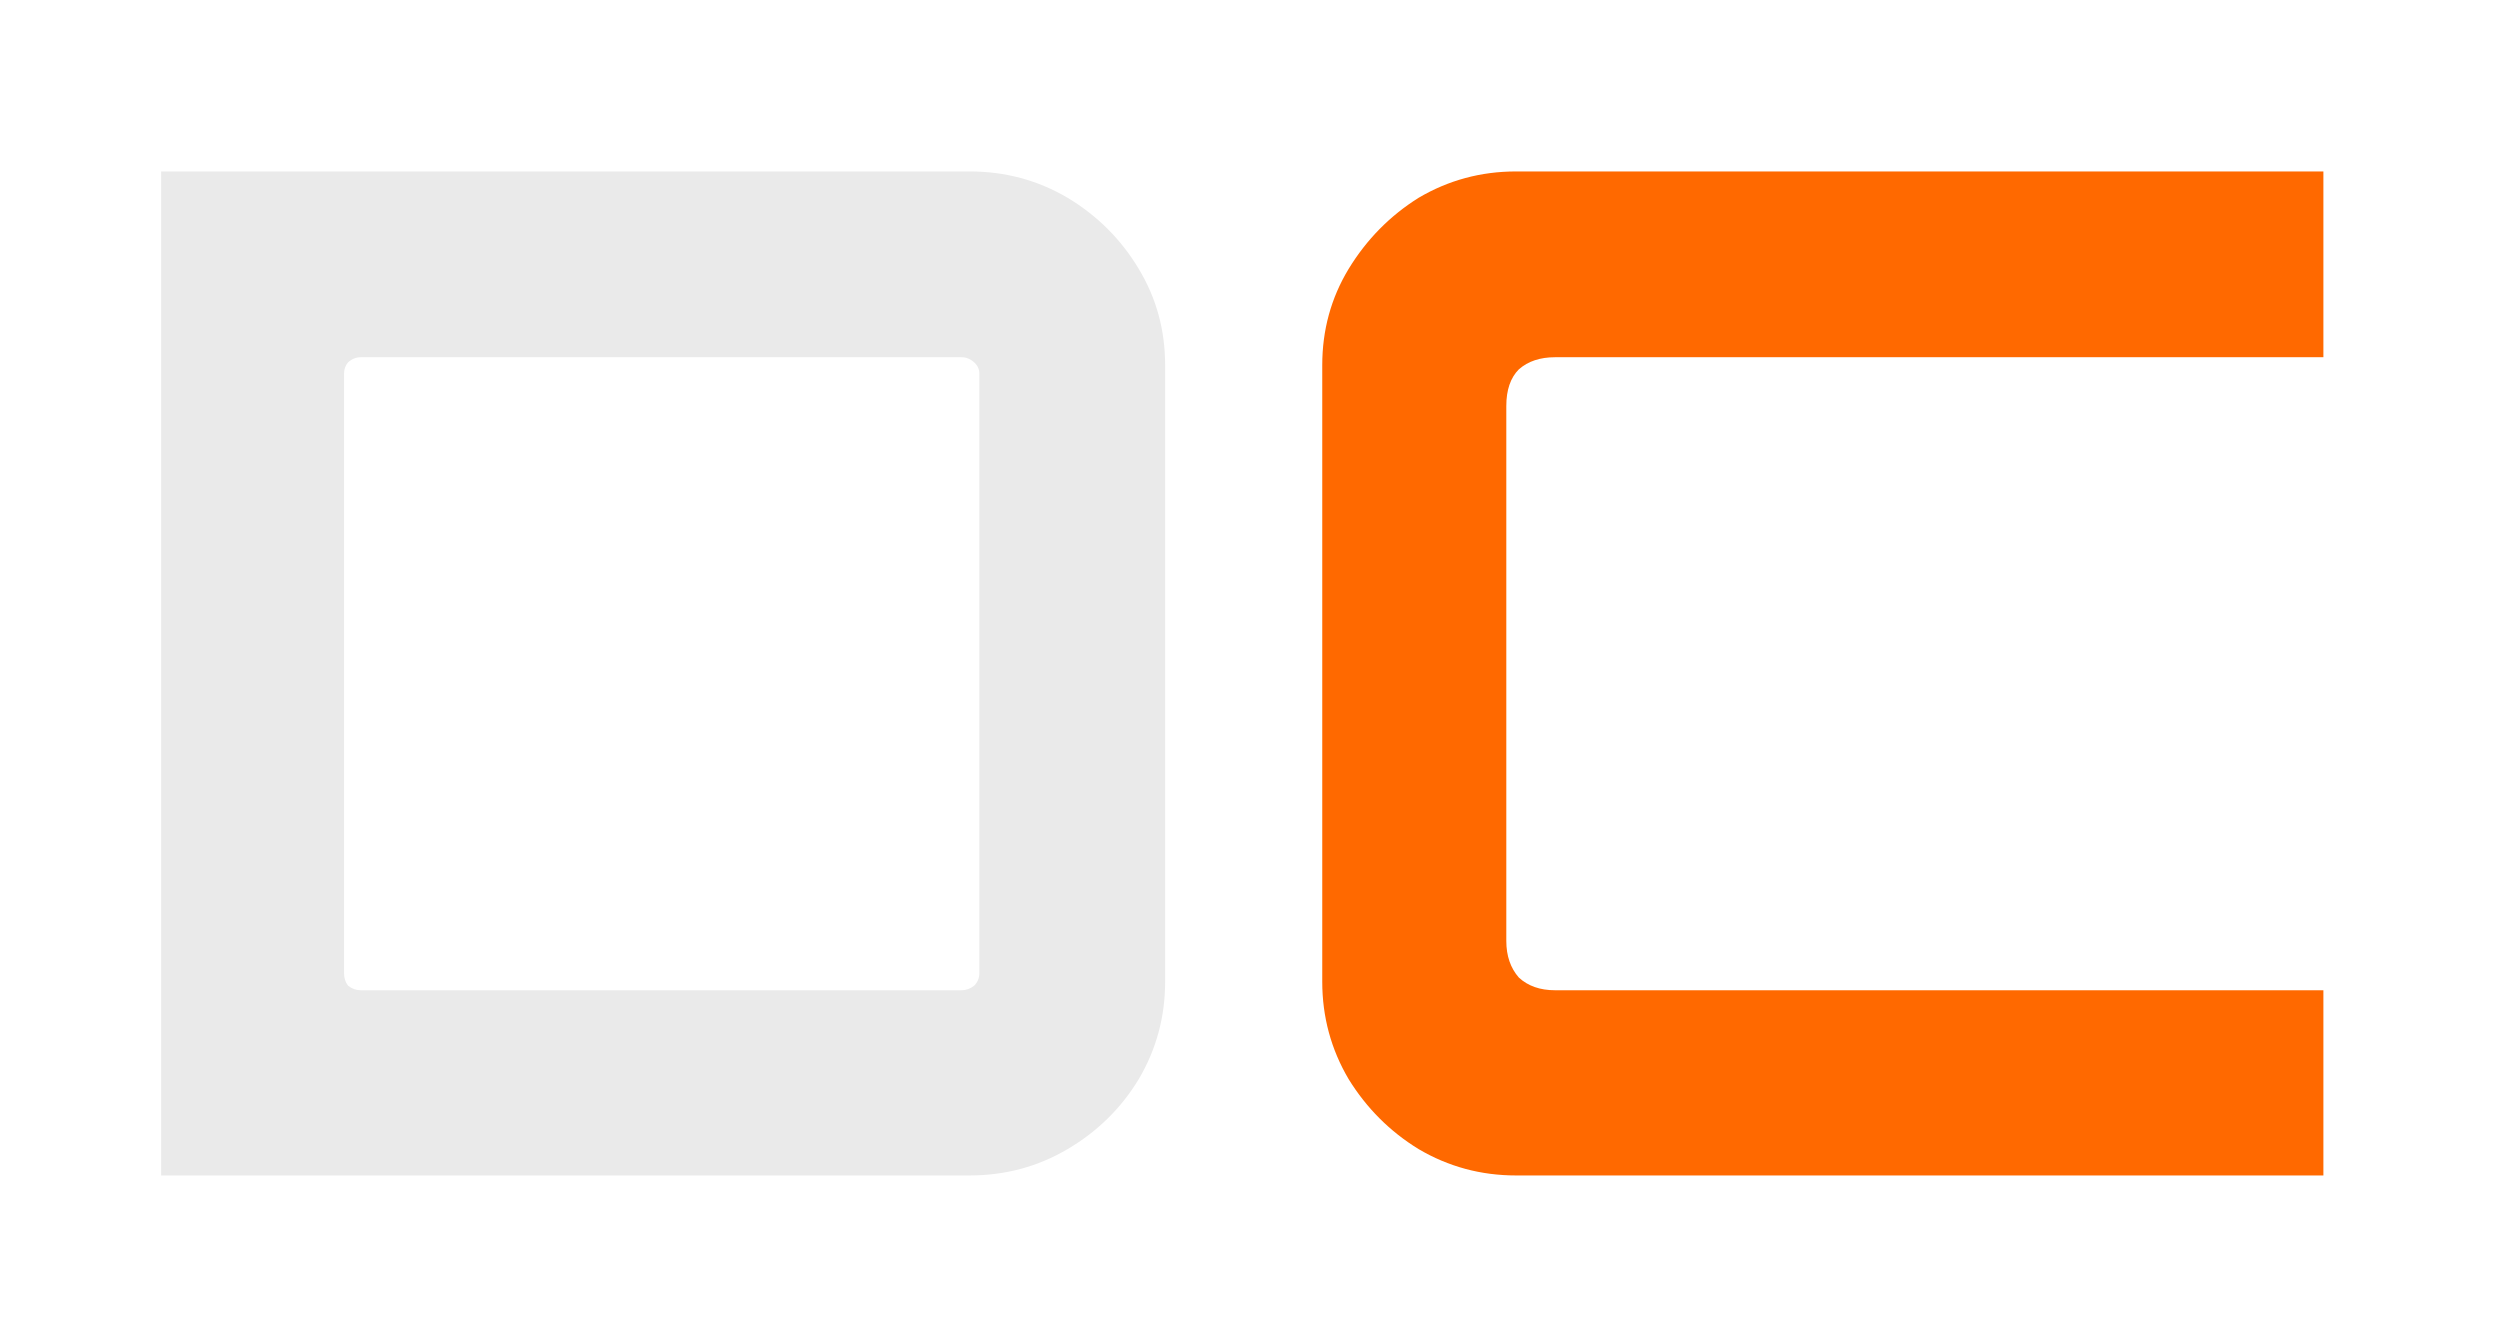
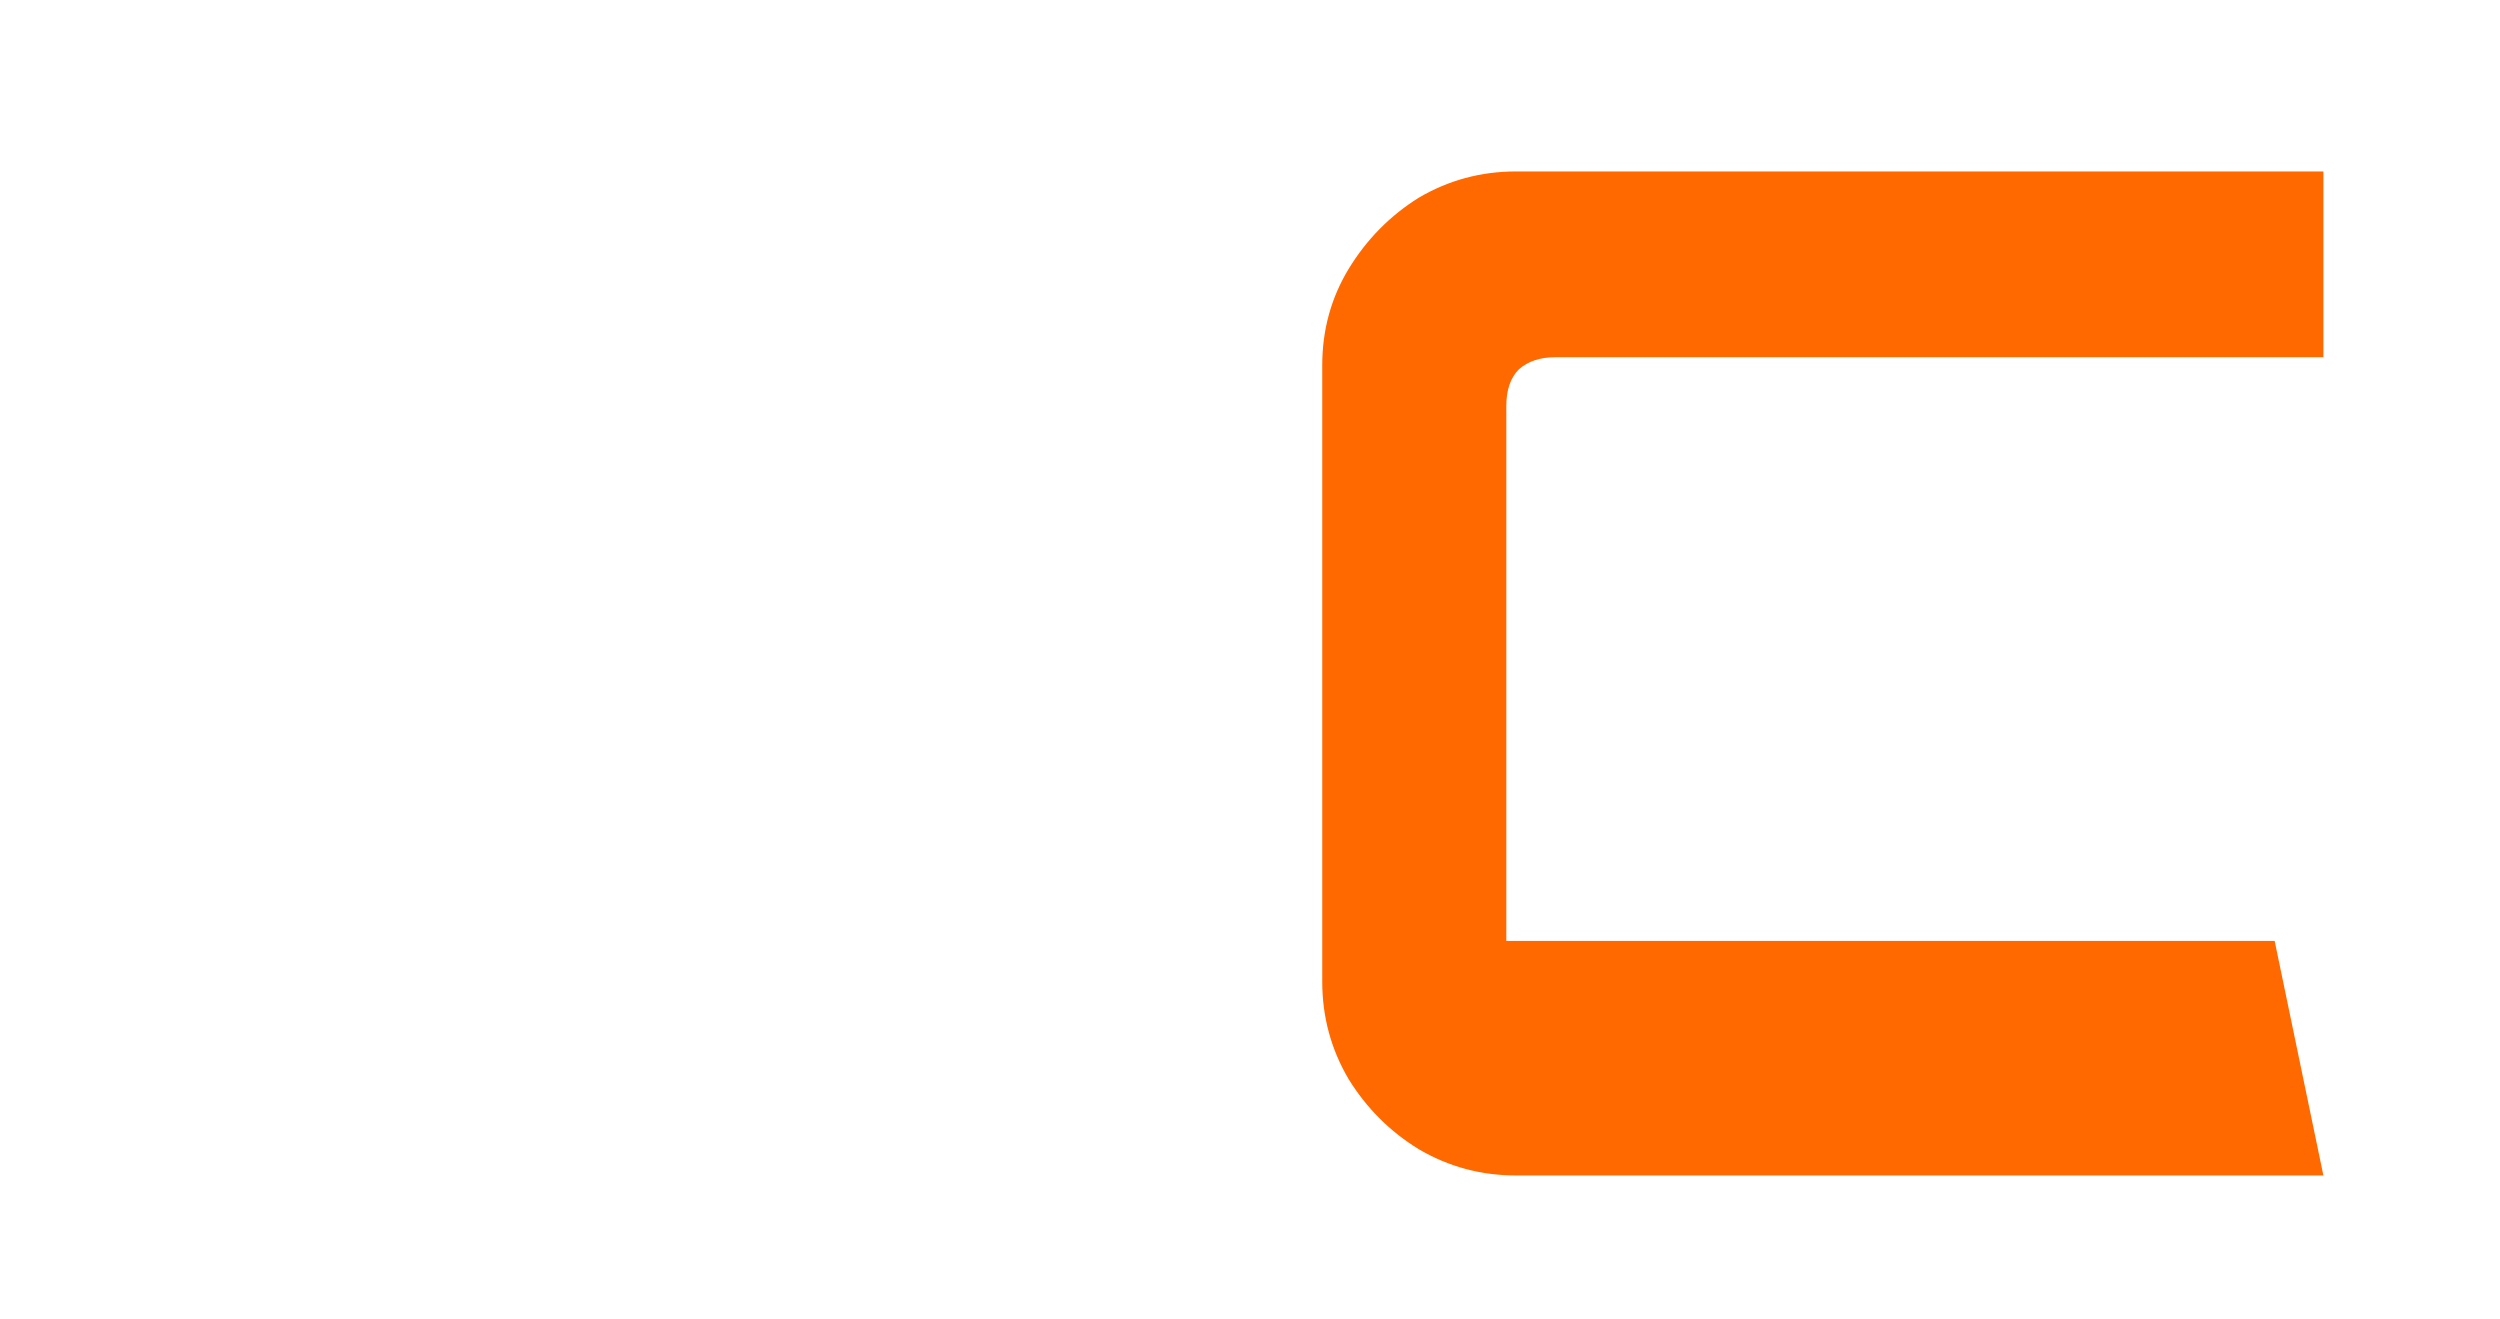
<svg xmlns="http://www.w3.org/2000/svg" version="1.2" viewBox="0 0 436 230" width="436" height="230">
  <style>
		.s0 { fill: #eaeaea } 
		.s1 { fill: #ff6900 } 
	</style>
  <g id="Layer 1">
-     <path id="DC" class="s0" aria-label="DC" d="m169.1 205h-141v-175.1h141q9.3 0 17.1 4.6 7.8 4.7 12.4 12.4 4.6 7.6 4.6 16.8v107.5q0 9.2-4.6 17-4.6 7.6-12.4 12.2-7.8 4.6-17.1 4.6zm-106.2-32.3h104.8q1.2 0 2.2-0.8 0.9-0.9 0.9-2.2v-104.5q0-1.2-0.9-2-1-0.9-2.2-0.9h-104.8q-1.2 0-2.2 0.9-0.7 0.8-0.7 2v104.5q0 1.3 0.7 2.2 1 0.8 2.2 0.8z" />
-     <path id="DC" class="s1" aria-label="DC" d="m405.2 205h-140.8q-9.2 0-17-4.6-7.5-4.6-12.2-12.2-4.6-7.8-4.6-17v-107.5q0-9.2 4.6-16.8 4.7-7.7 12.2-12.4 7.8-4.6 17-4.6h140.8v32.4h-134q-3.9 0-6.3 2.1-2.2 2.2-2.2 6.4v93.3q0 3.9 2.2 6.4 2.4 2.2 6.3 2.2h134z" />
+     <path id="DC" class="s1" aria-label="DC" d="m405.2 205h-140.8q-9.2 0-17-4.6-7.5-4.6-12.2-12.2-4.6-7.8-4.6-17v-107.5q0-9.2 4.6-16.8 4.7-7.7 12.2-12.4 7.8-4.6 17-4.6h140.8v32.4h-134q-3.9 0-6.3 2.1-2.2 2.2-2.2 6.4v93.3h134z" />
  </g>
</svg>